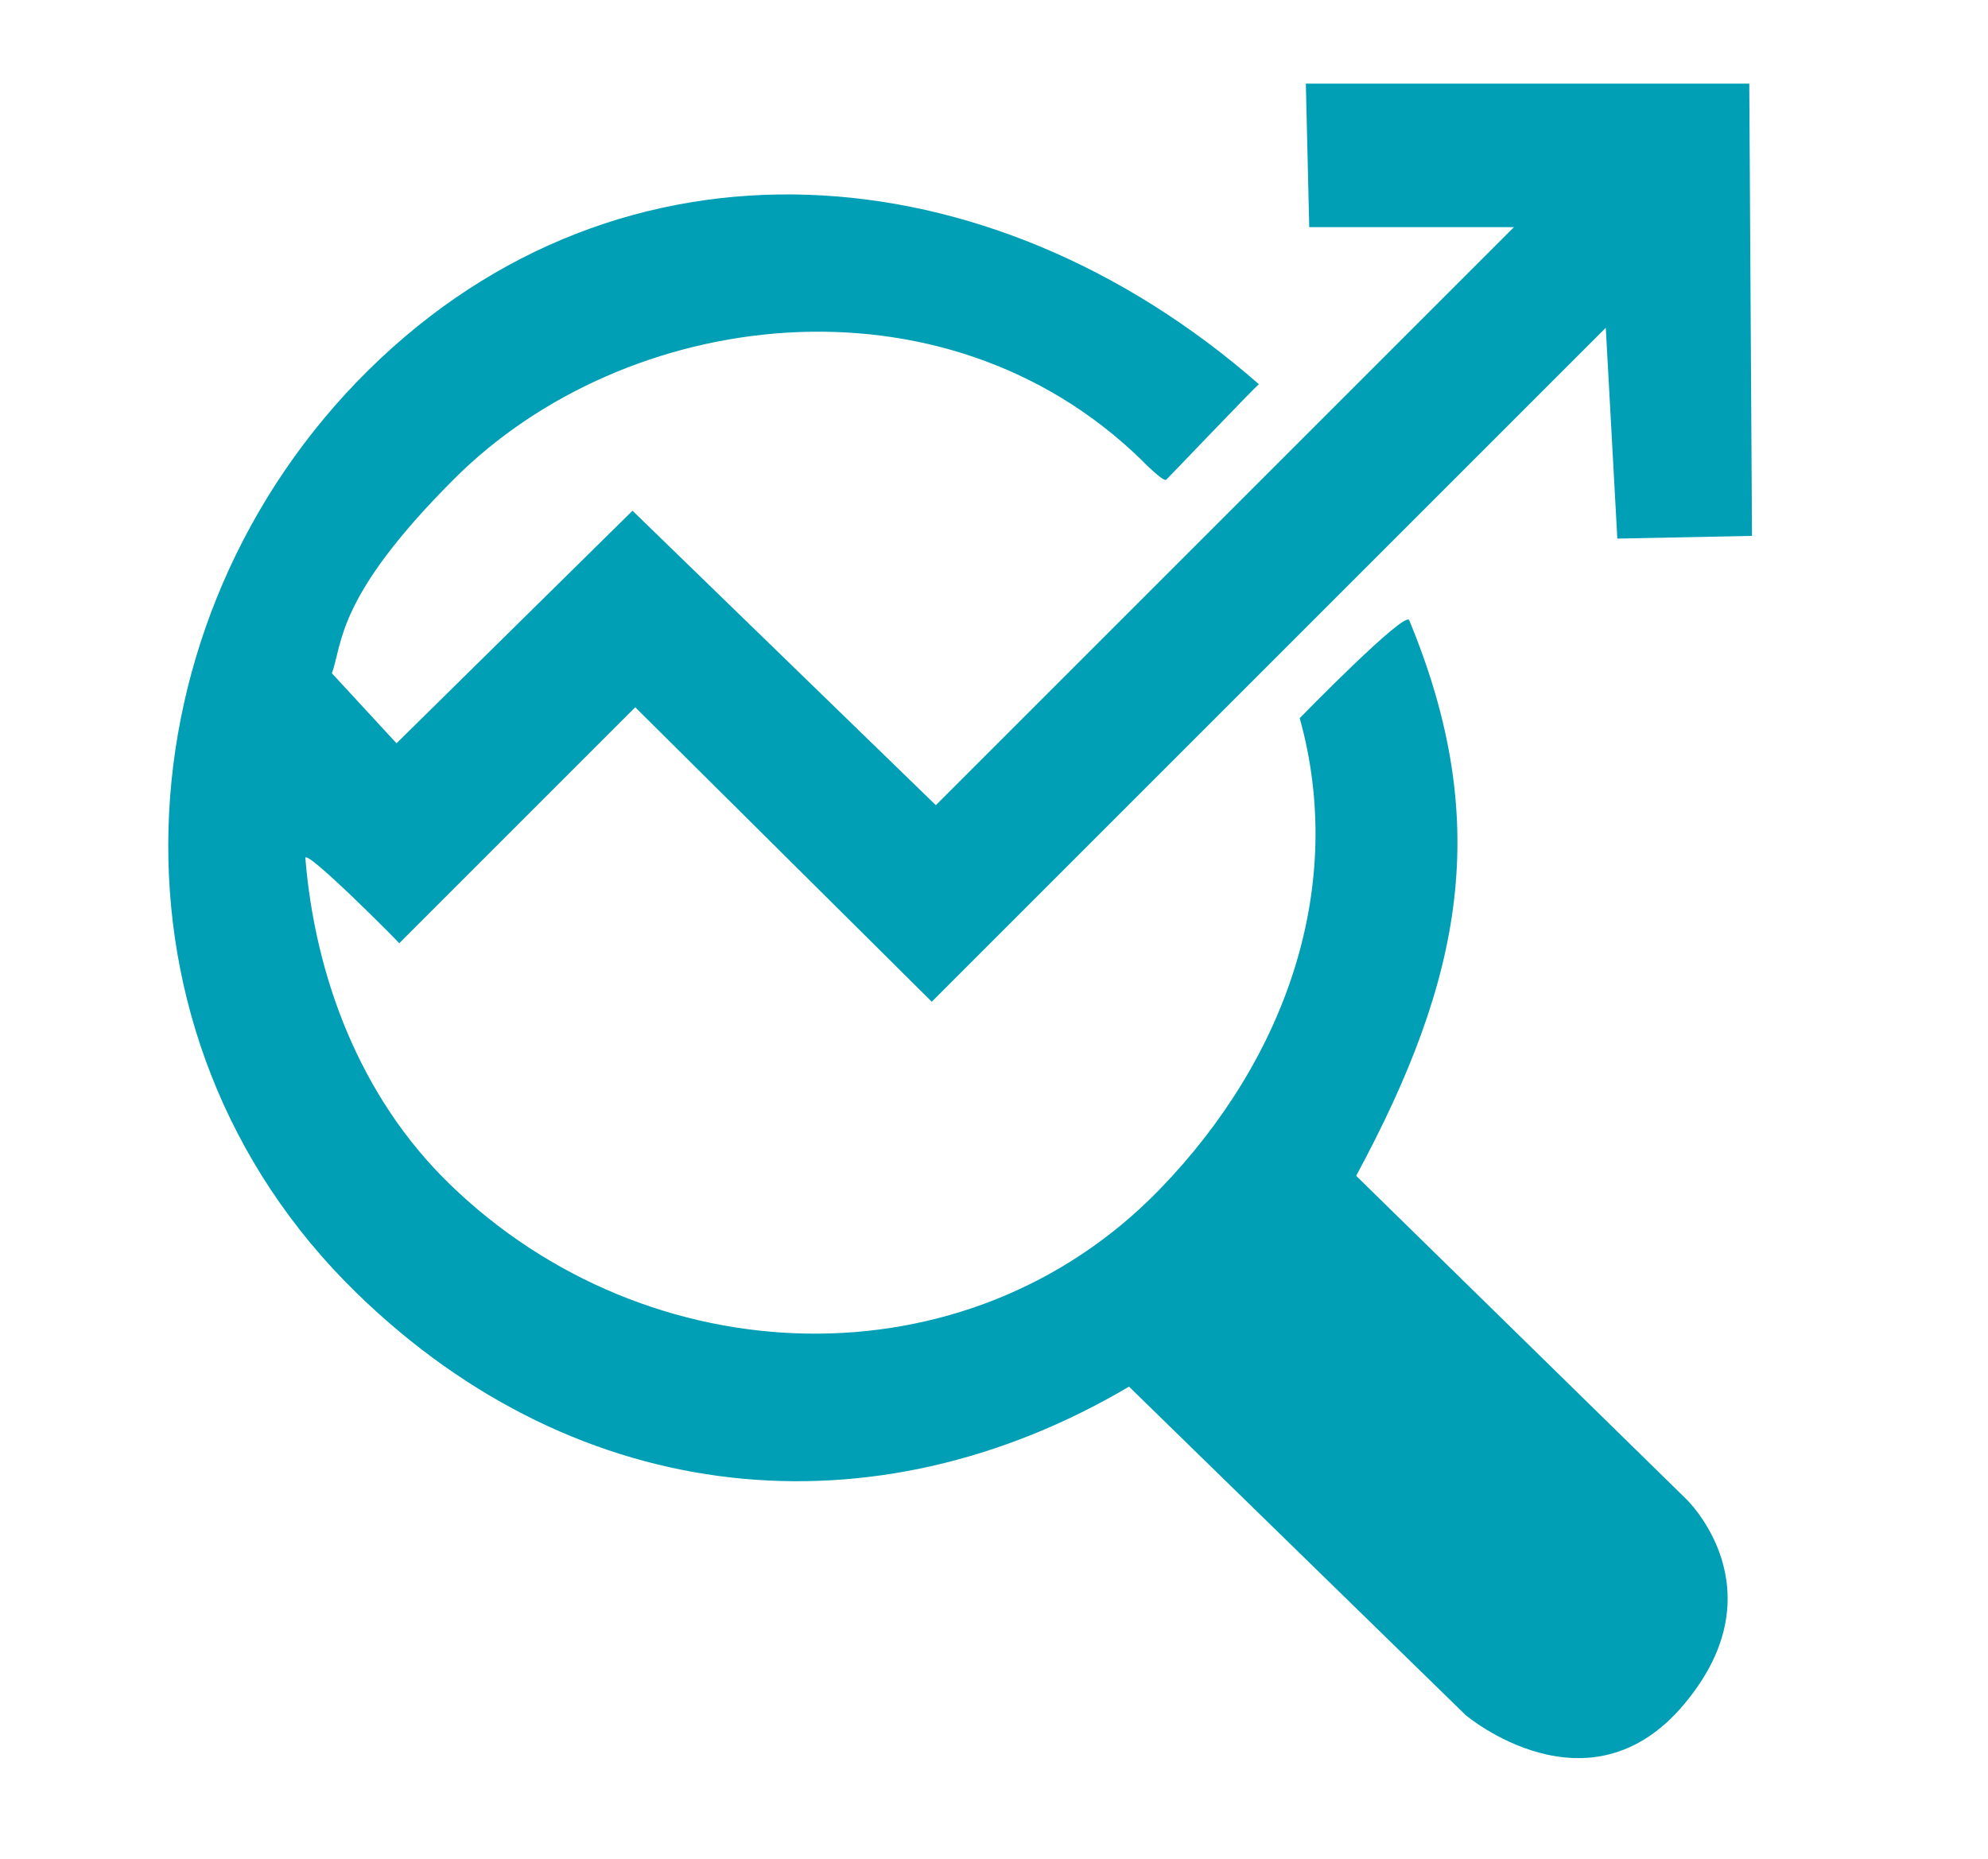
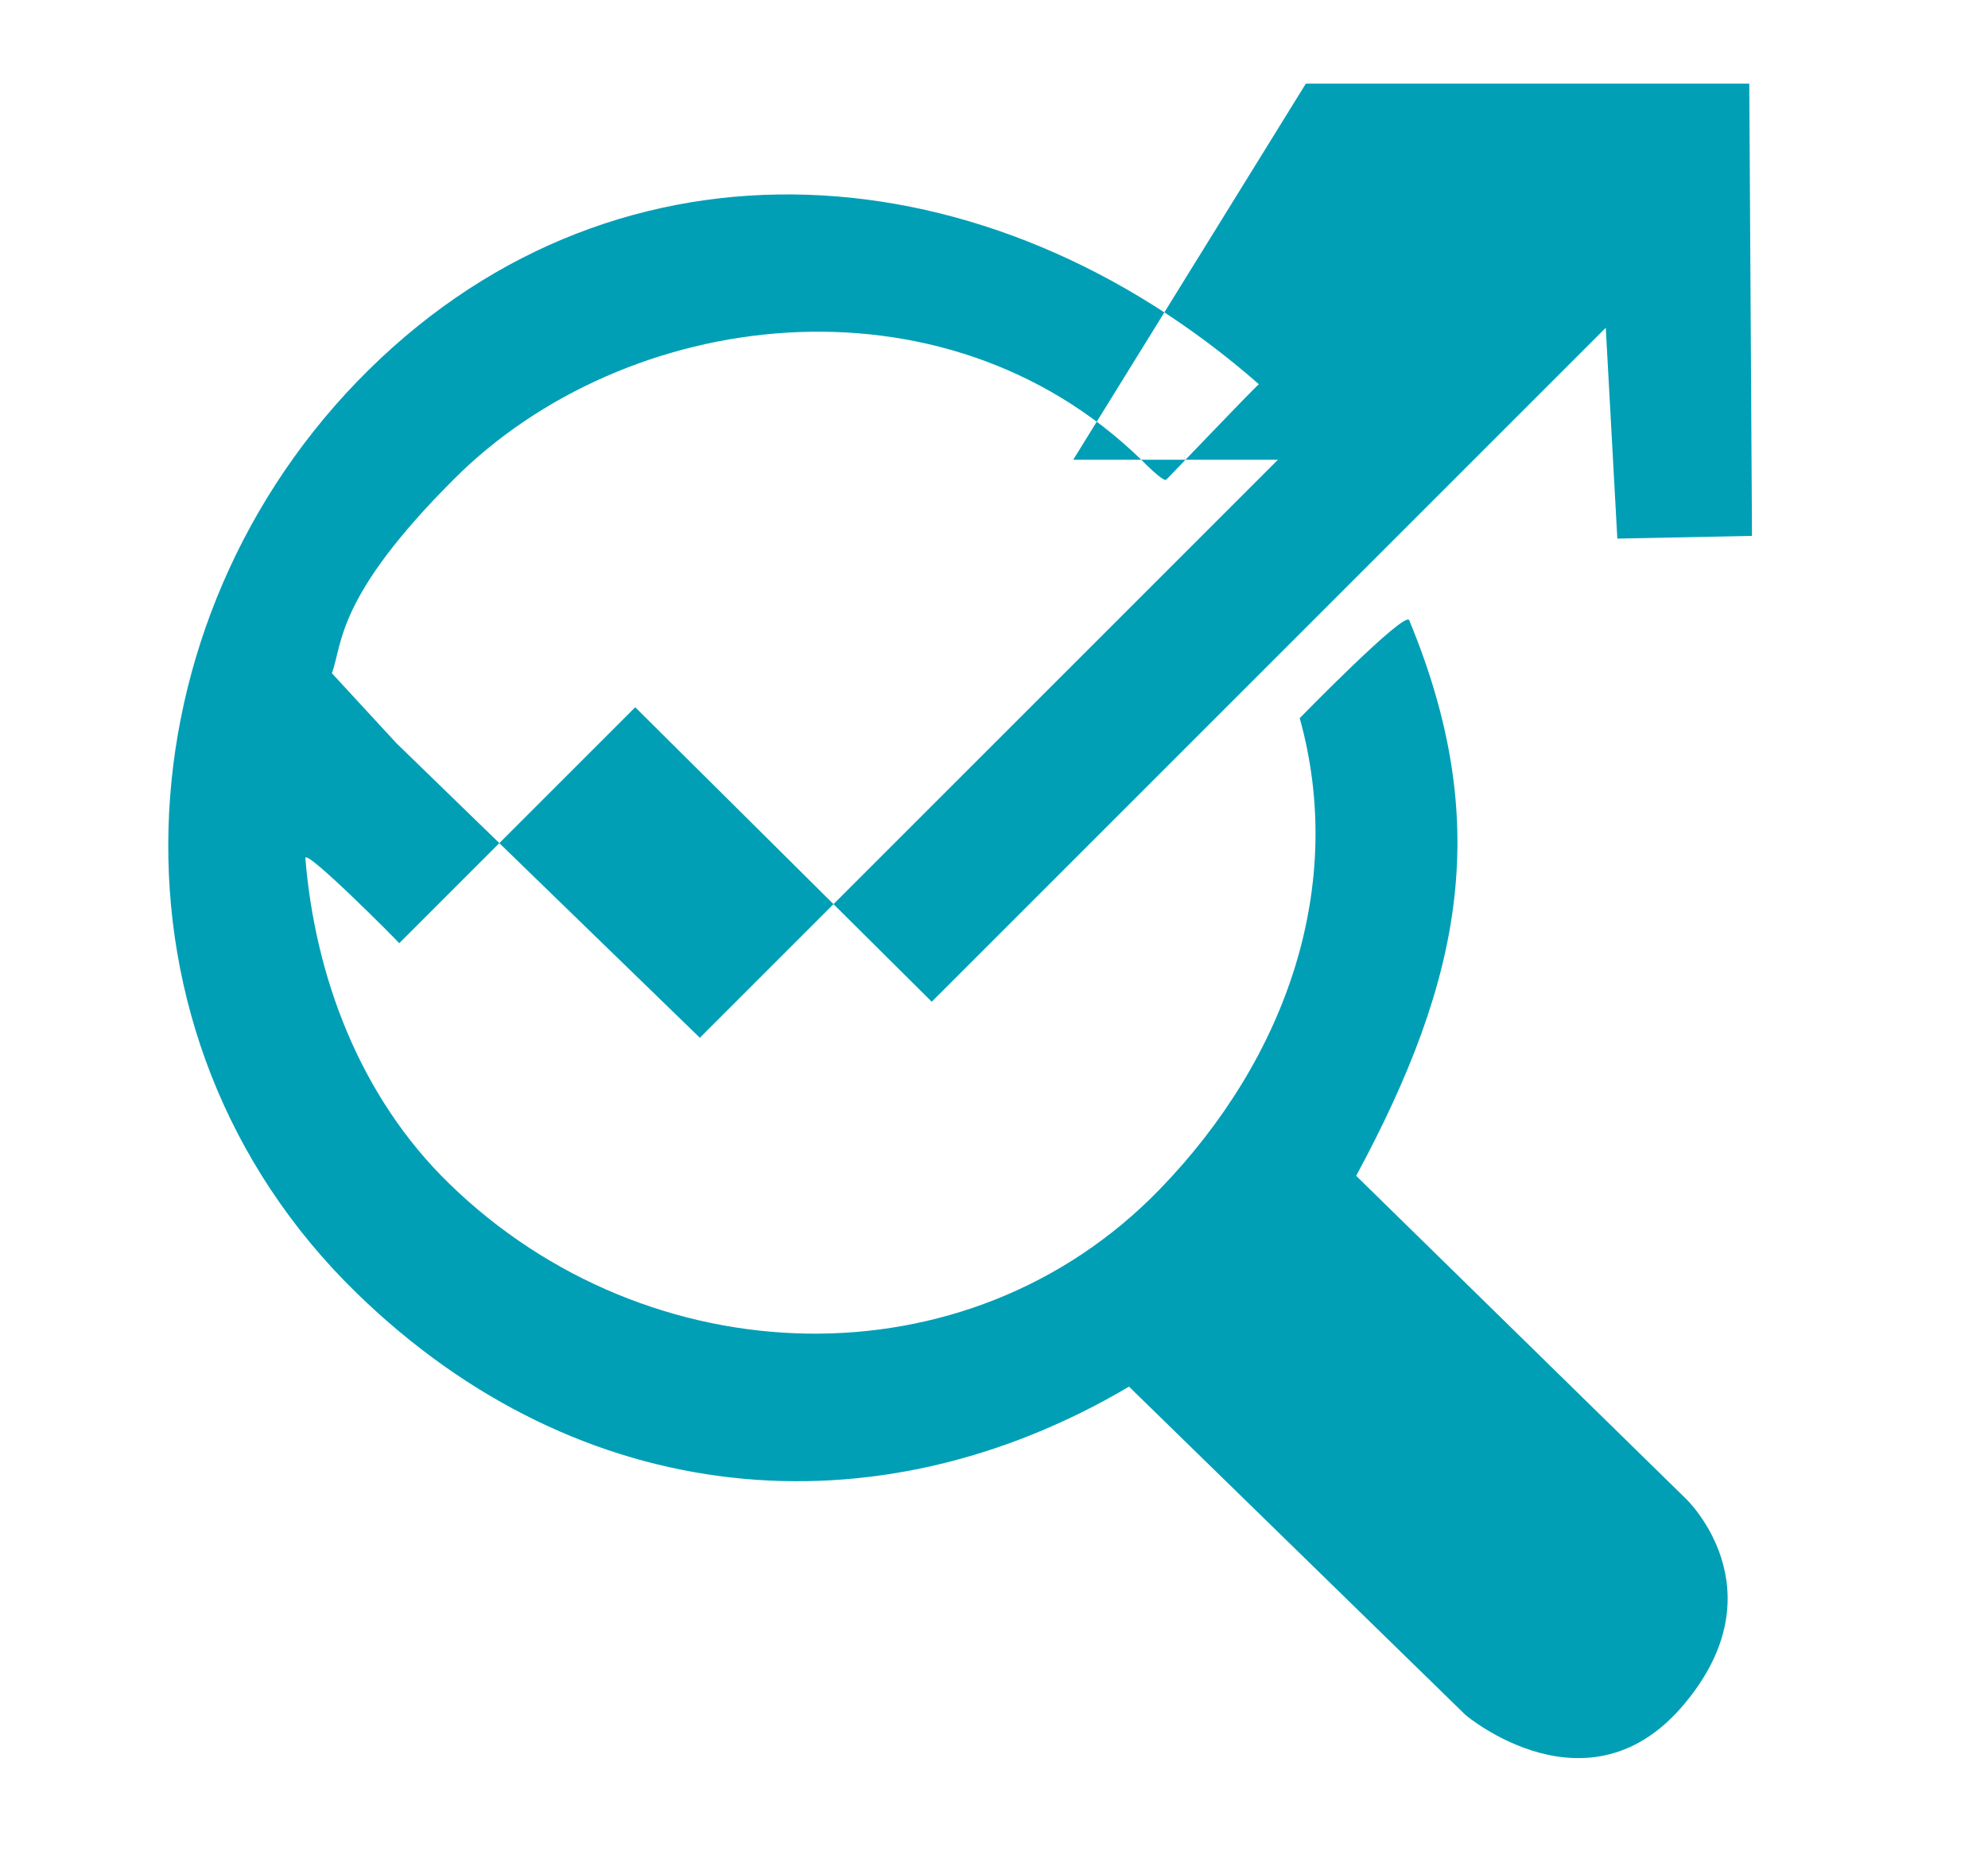
<svg xmlns="http://www.w3.org/2000/svg" id="Layer_1" x="0px" y="0px" viewBox="0 0 292.3 273.4" style="enable-background:new 0 0 292.3 273.4;" xml:space="preserve">
  <style type="text/css">
	.st0{fill-rule:evenodd;clip-rule:evenodd;fill:#009FB6;}
</style>
-   <path class="st0" d="M44.9,126.2c1.4,17.2,7.9,35,21.2,47.9c29.2,28.4,76.1,30,104.4,0.8c18.9-19.5,27.4-44.9,20.6-69.3  c0,0,15.5-15.9,16.1-14.4c12.3,29.7,7.9,52.6-7.8,81.7l48.5,47.5c0,0,13.9,13.2-0.2,30.1c-14.1,17-32.2,1.7-32.2,1.7L166,203.9  C128.6,226,85.2,222,52.5,190.2C13.4,152.2,17.1,91,54.2,54.4c37.2-36.7,91.2-32.7,130.9,2.1c-0.5,0.3-14.1,14.6-13.6,14  c-0.3,0.6-3.7-2.9-3.7-2.9c-29.2-28.4-75.9-22.4-101.1,2.9C49.4,87.8,50.4,94.6,48.8,99l9.5,10.3L93,75.1l44.6,43.3l85-85h-30.1  L192,12.3h65.2l0.4,66.5l-19.8,0.4l-1.7-31l-99.1,99.1L93.4,104l-34.7,34.7C58.7,138.6,44.8,124.6,44.9,126.2z" />
+   <path class="st0" d="M44.9,126.2c1.4,17.2,7.9,35,21.2,47.9c29.2,28.4,76.1,30,104.4,0.8c18.9-19.5,27.4-44.9,20.6-69.3  c0,0,15.5-15.9,16.1-14.4c12.3,29.7,7.9,52.6-7.8,81.7l48.5,47.5c0,0,13.9,13.2-0.2,30.1c-14.1,17-32.2,1.7-32.2,1.7L166,203.9  C128.6,226,85.2,222,52.5,190.2C13.4,152.2,17.1,91,54.2,54.4c37.2-36.7,91.2-32.7,130.9,2.1c-0.5,0.3-14.1,14.6-13.6,14  c-0.3,0.6-3.7-2.9-3.7-2.9c-29.2-28.4-75.9-22.4-101.1,2.9C49.4,87.8,50.4,94.6,48.8,99l9.5,10.3l44.6,43.3l85-85h-30.1  L192,12.3h65.2l0.4,66.5l-19.8,0.4l-1.7-31l-99.1,99.1L93.4,104l-34.7,34.7C58.7,138.6,44.8,124.6,44.9,126.2z" />
</svg>